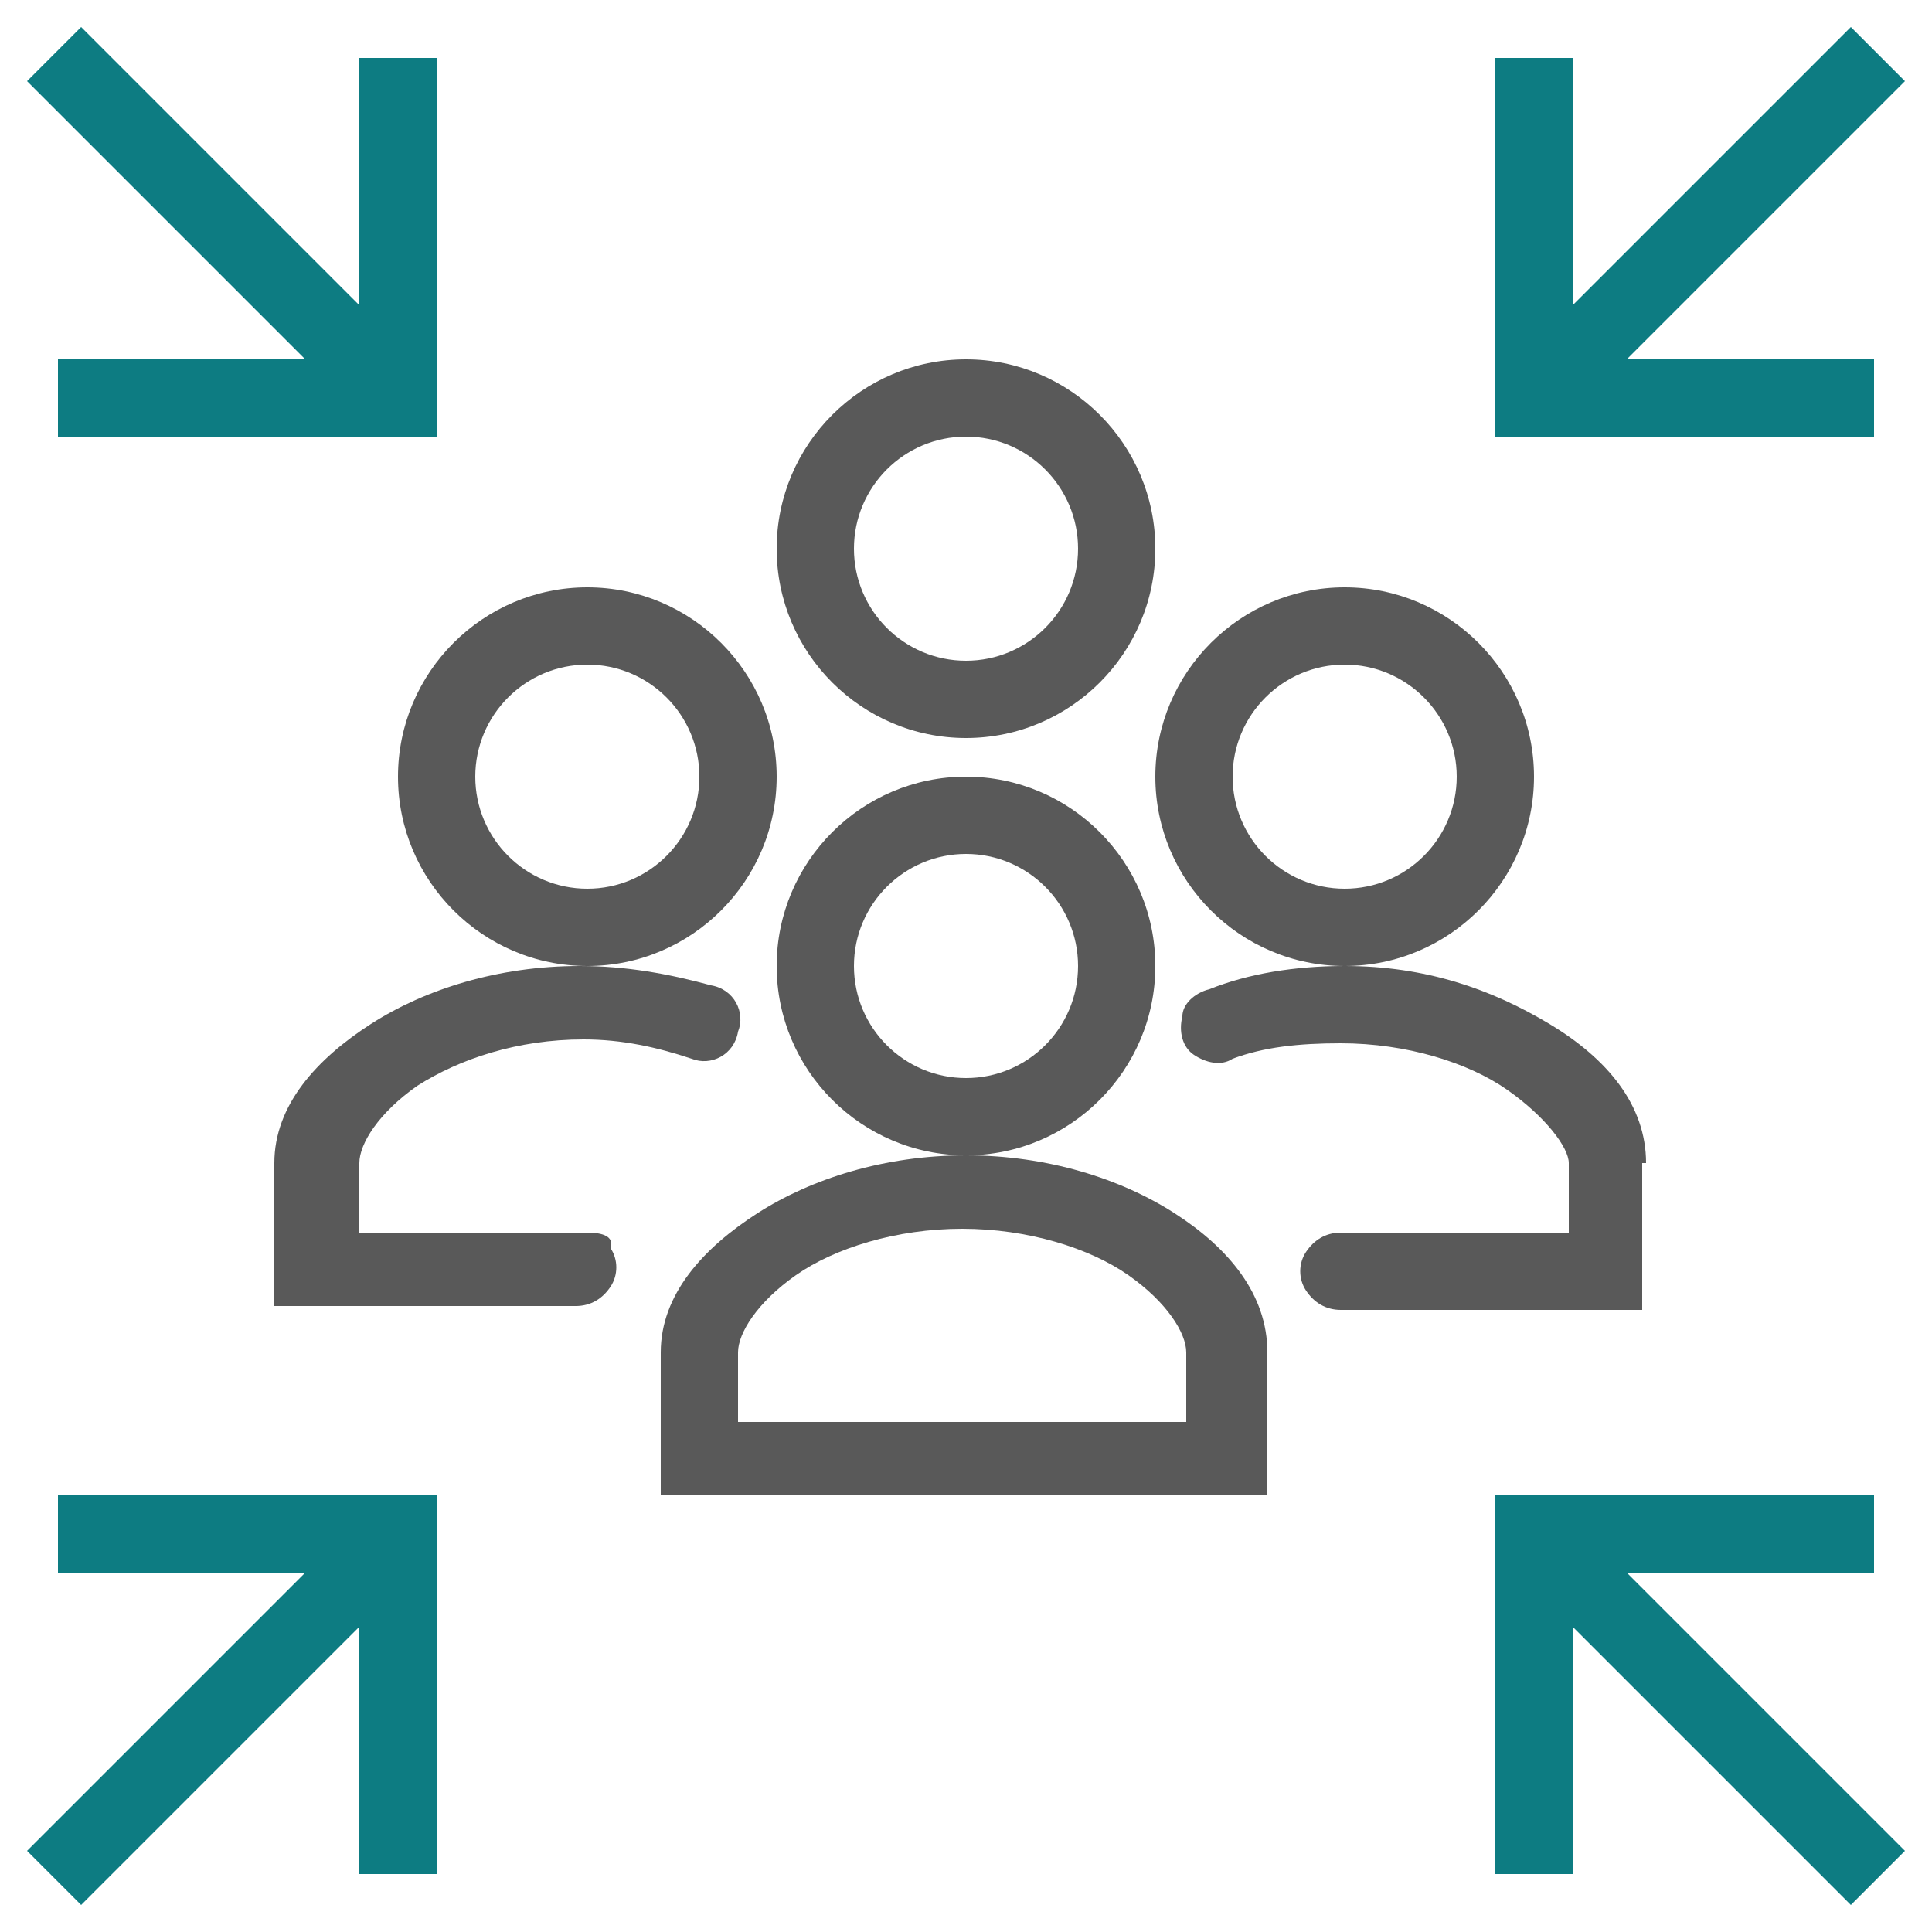
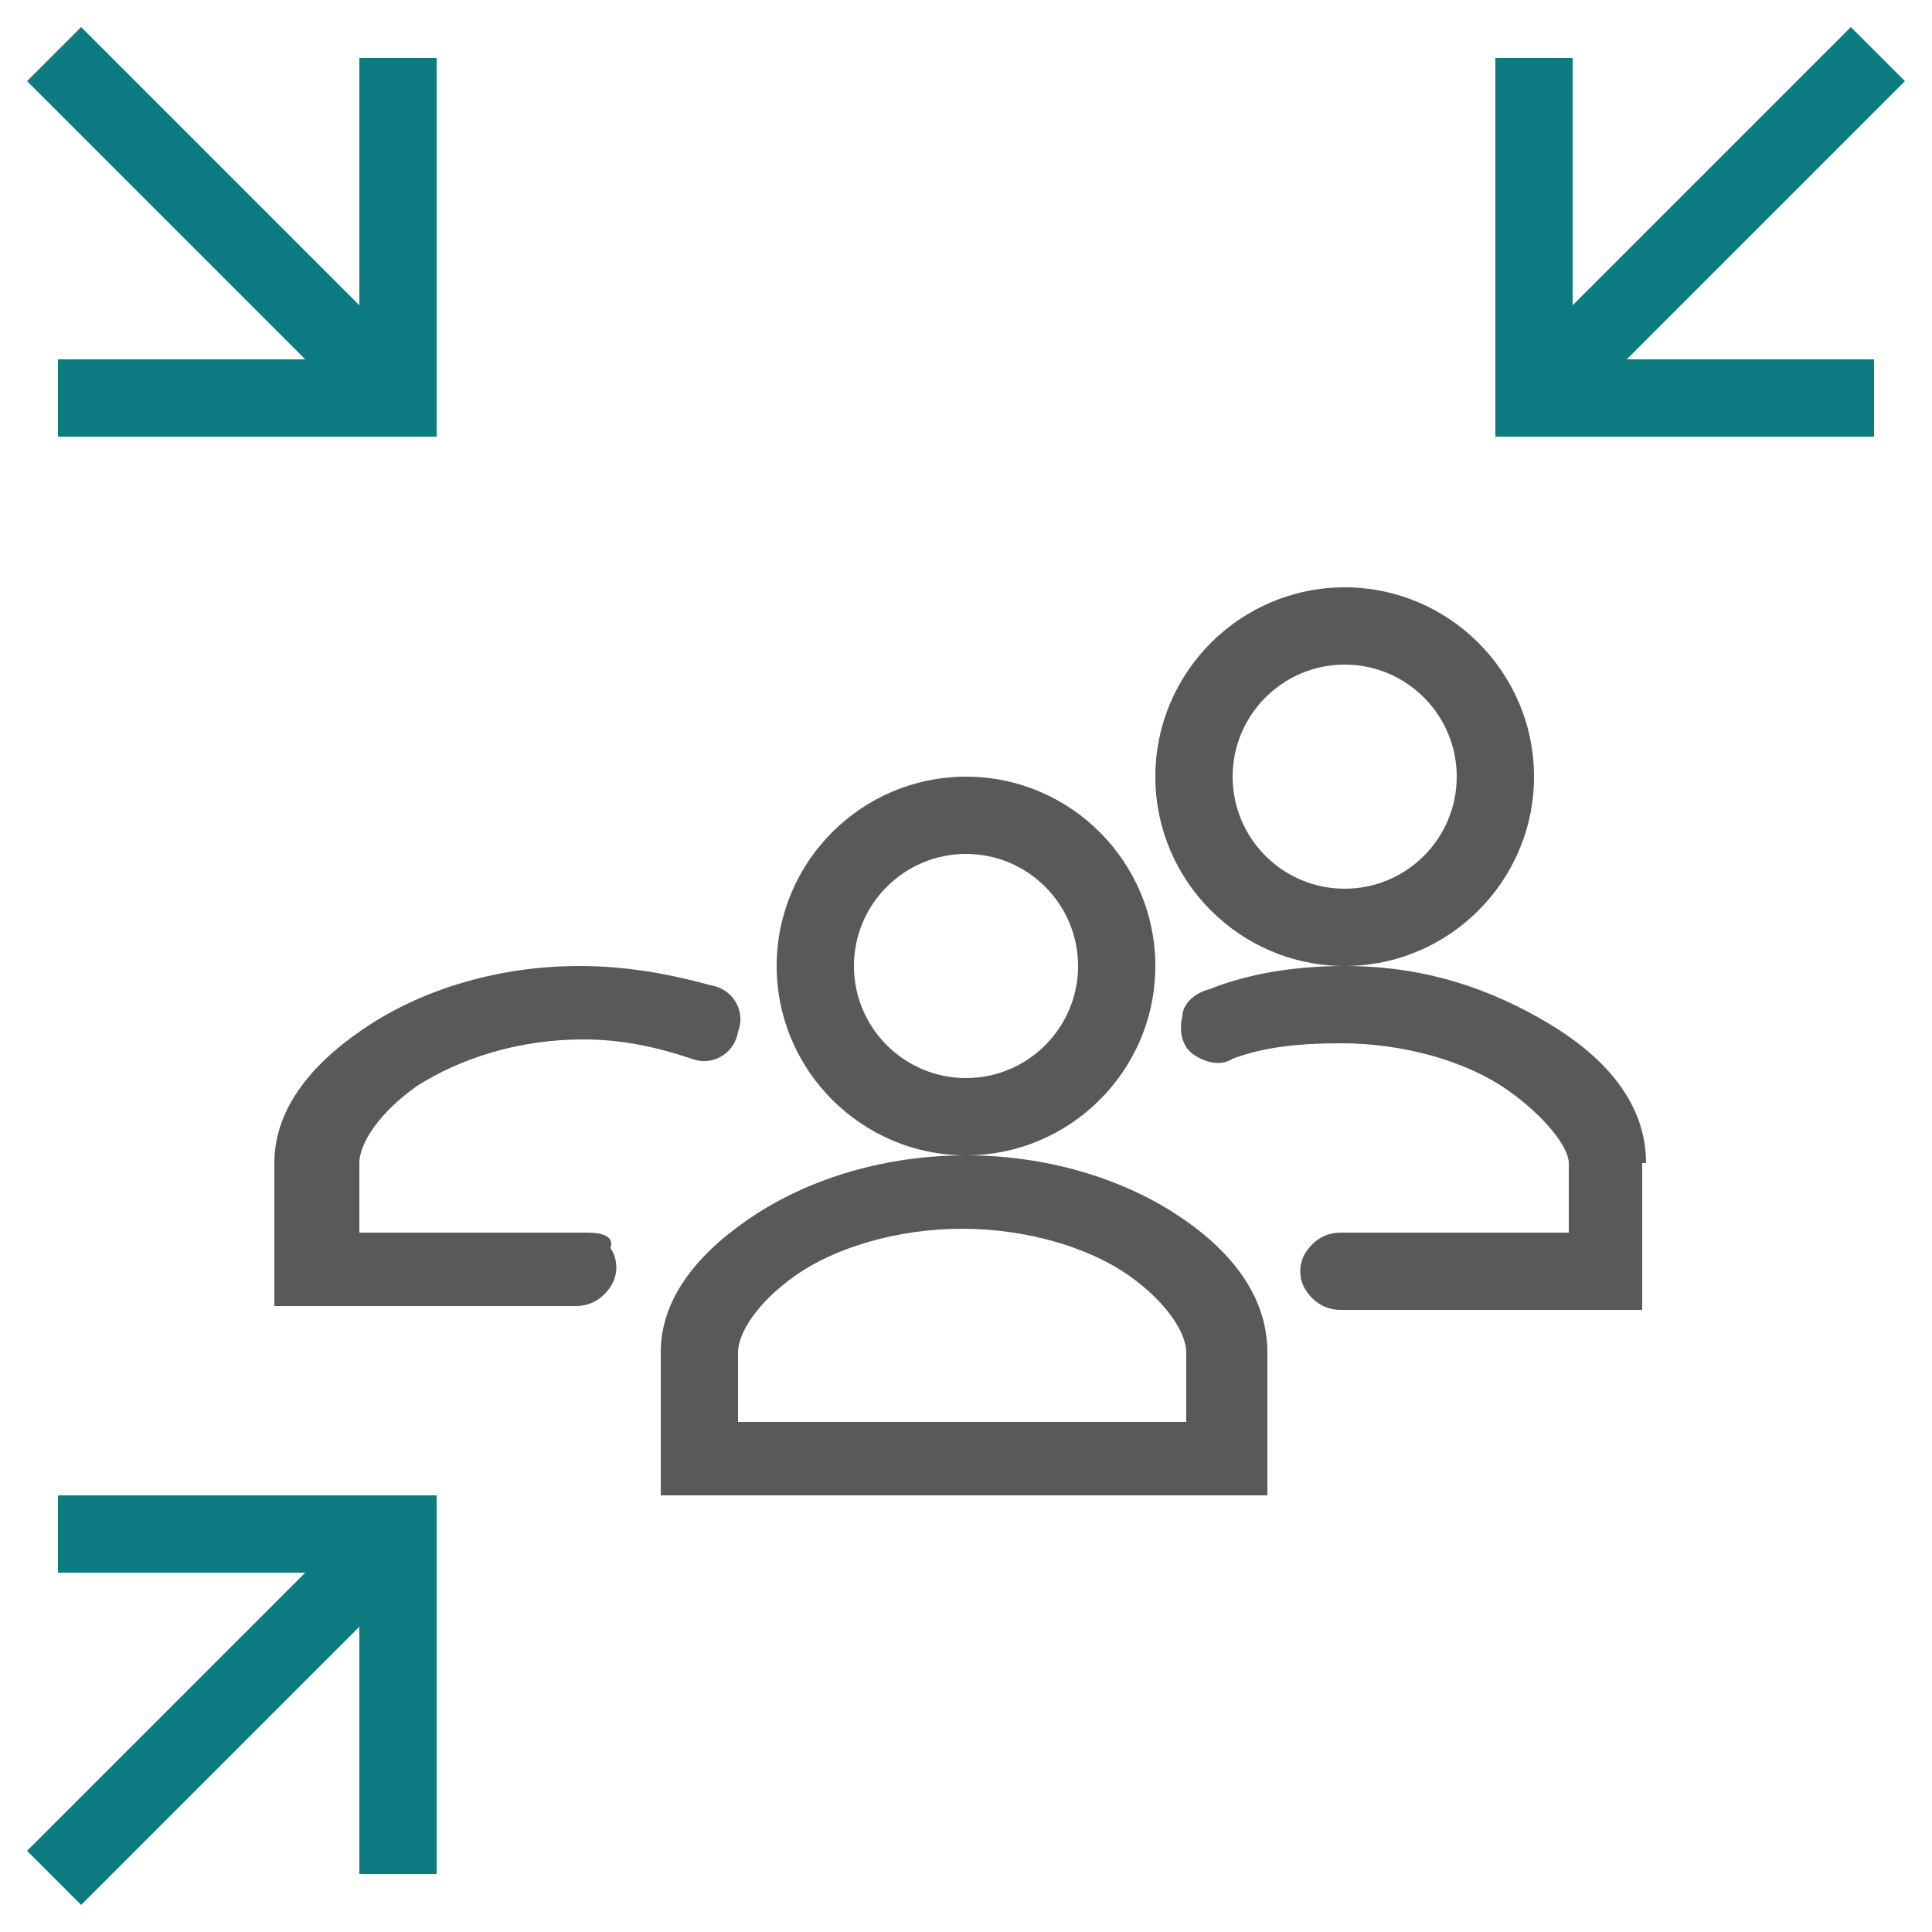
<svg xmlns="http://www.w3.org/2000/svg" version="1.1" id="Layer_1" x="0px" y="0px" viewBox="0 0 50 50" style="enable-background:new 0 0 50 50;" xml:space="preserve">
  <style type="text/css">
	.st0{fill:#0D7C82;}
	.st1{fill:#595959;}
</style>
  <g>
    <g>
      <polygon class="st0" points="48.5,9.3 42.1,9.3 49.3,2.1 47.9,0.7 40.7,7.9 40.7,1.5 38.7,1.5 38.7,11.3 48.5,11.3   " />
      <polygon class="st0" points="1.5,9.3 1.5,11.3 11.3,11.3 11.3,1.5 9.3,1.5 9.3,7.9 2.1,0.7 0.7,2.1 7.9,9.3   " />
      <polygon class="st0" points="1.5,40.7 7.9,40.7 0.7,47.9 2.1,49.3 9.3,42.1 9.3,48.5 11.3,48.5 11.3,38.7 1.5,38.7   " />
-       <polygon class="st0" points="48.5,40.7 48.5,38.7 38.7,38.7 38.7,48.5 40.7,48.5 40.7,42.1 47.9,49.3 49.3,47.9 42.1,40.7   " />
    </g>
    <g>
-       <path class="st1" d="M20.1,20.1c0-2.7-2.2-4.9-4.9-4.9s-4.9,2.2-4.9,4.9c0,2.7,2.2,4.9,4.9,4.9S20.1,22.8,20.1,20.1z M15.2,23    c-1.6,0-2.9-1.3-2.9-2.9c0-1.6,1.3-2.9,2.9-2.9c1.6,0,2.9,1.3,2.9,2.9C18.1,21.7,16.8,23,15.2,23z" />
-       <path class="st1" d="M25,19.1c2.7,0,4.9-2.2,4.9-4.9c0-2.7-2.2-4.9-4.9-4.9s-4.9,2.2-4.9,4.9C20.1,16.9,22.3,19.1,25,19.1z     M25,11.3c1.6,0,2.9,1.3,2.9,2.9c0,1.6-1.3,2.9-2.9,2.9s-2.9-1.3-2.9-2.9C22.1,12.6,23.4,11.3,25,11.3z" />
      <path class="st1" d="M42.6,30.1c0-1.5-1-2.7-2.5-3.6S36.9,25,34.8,25c-1.3,0-2.5,0.2-3.5,0.6c-0.4,0.1-0.7,0.4-0.7,0.7    c-0.1,0.4,0,0.8,0.3,1c0.3,0.2,0.7,0.3,1,0.1c0.8-0.3,1.7-0.4,2.8-0.4c1.7,0,3.3,0.5,4.3,1.2s1.6,1.5,1.6,1.9v1.8h-5.9    c-0.4,0-0.7,0.2-0.9,0.5c-0.2,0.3-0.2,0.7,0,1c0.2,0.3,0.5,0.5,0.9,0.5h7.8V30.1z" />
      <path class="st1" d="M39.7,20.1c0-2.7-2.2-4.9-4.9-4.9s-4.9,2.2-4.9,4.9c0,2.7,2.2,4.9,4.9,4.9S39.7,22.8,39.7,20.1z M34.8,23    c-1.6,0-2.9-1.3-2.9-2.9c0-1.6,1.3-2.9,2.9-2.9s2.9,1.3,2.9,2.9C37.7,21.7,36.4,23,34.8,23z" />
      <path class="st1" d="M15.2,31.9H9.3v-1.8c0-0.5,0.5-1.3,1.5-2c1.1-0.7,2.6-1.2,4.3-1.2c1,0,1.9,0.2,2.8,0.5    c0.5,0.2,1.1-0.1,1.2-0.7c0.2-0.5-0.1-1.1-0.7-1.2c-1.1-0.3-2.2-0.5-3.4-0.5c-2.1,0-4,0.6-5.4,1.5c-1.4,0.9-2.5,2.1-2.5,3.6v3.7    h7.8c0.4,0,0.7-0.2,0.9-0.5c0.2-0.3,0.2-0.7,0-1C15.9,32,15.6,31.9,15.2,31.9z" />
      <path class="st1" d="M29.9,25c0-2.7-2.2-4.9-4.9-4.9s-4.9,2.2-4.9,4.9s2.2,4.9,4.9,4.9S29.9,27.7,29.9,25z M25,27.9    c-1.6,0-2.9-1.3-2.9-2.9s1.3-2.9,2.9-2.9s2.9,1.3,2.9,2.9S26.6,27.9,25,27.9z" />
      <path class="st1" d="M30.4,31.4c-1.4-0.9-3.3-1.5-5.4-1.5s-4,0.6-5.4,1.5c-1.4,0.9-2.5,2.1-2.5,3.6v3.7h15.7V35    C32.8,33.5,31.8,32.3,30.4,31.4z M30.9,36.8H19.1V35c0-0.5,0.5-1.3,1.5-2s2.6-1.2,4.3-1.2s3.3,0.5,4.3,1.2s1.5,1.5,1.5,2V36.8z" />
    </g>
  </g>
</svg>